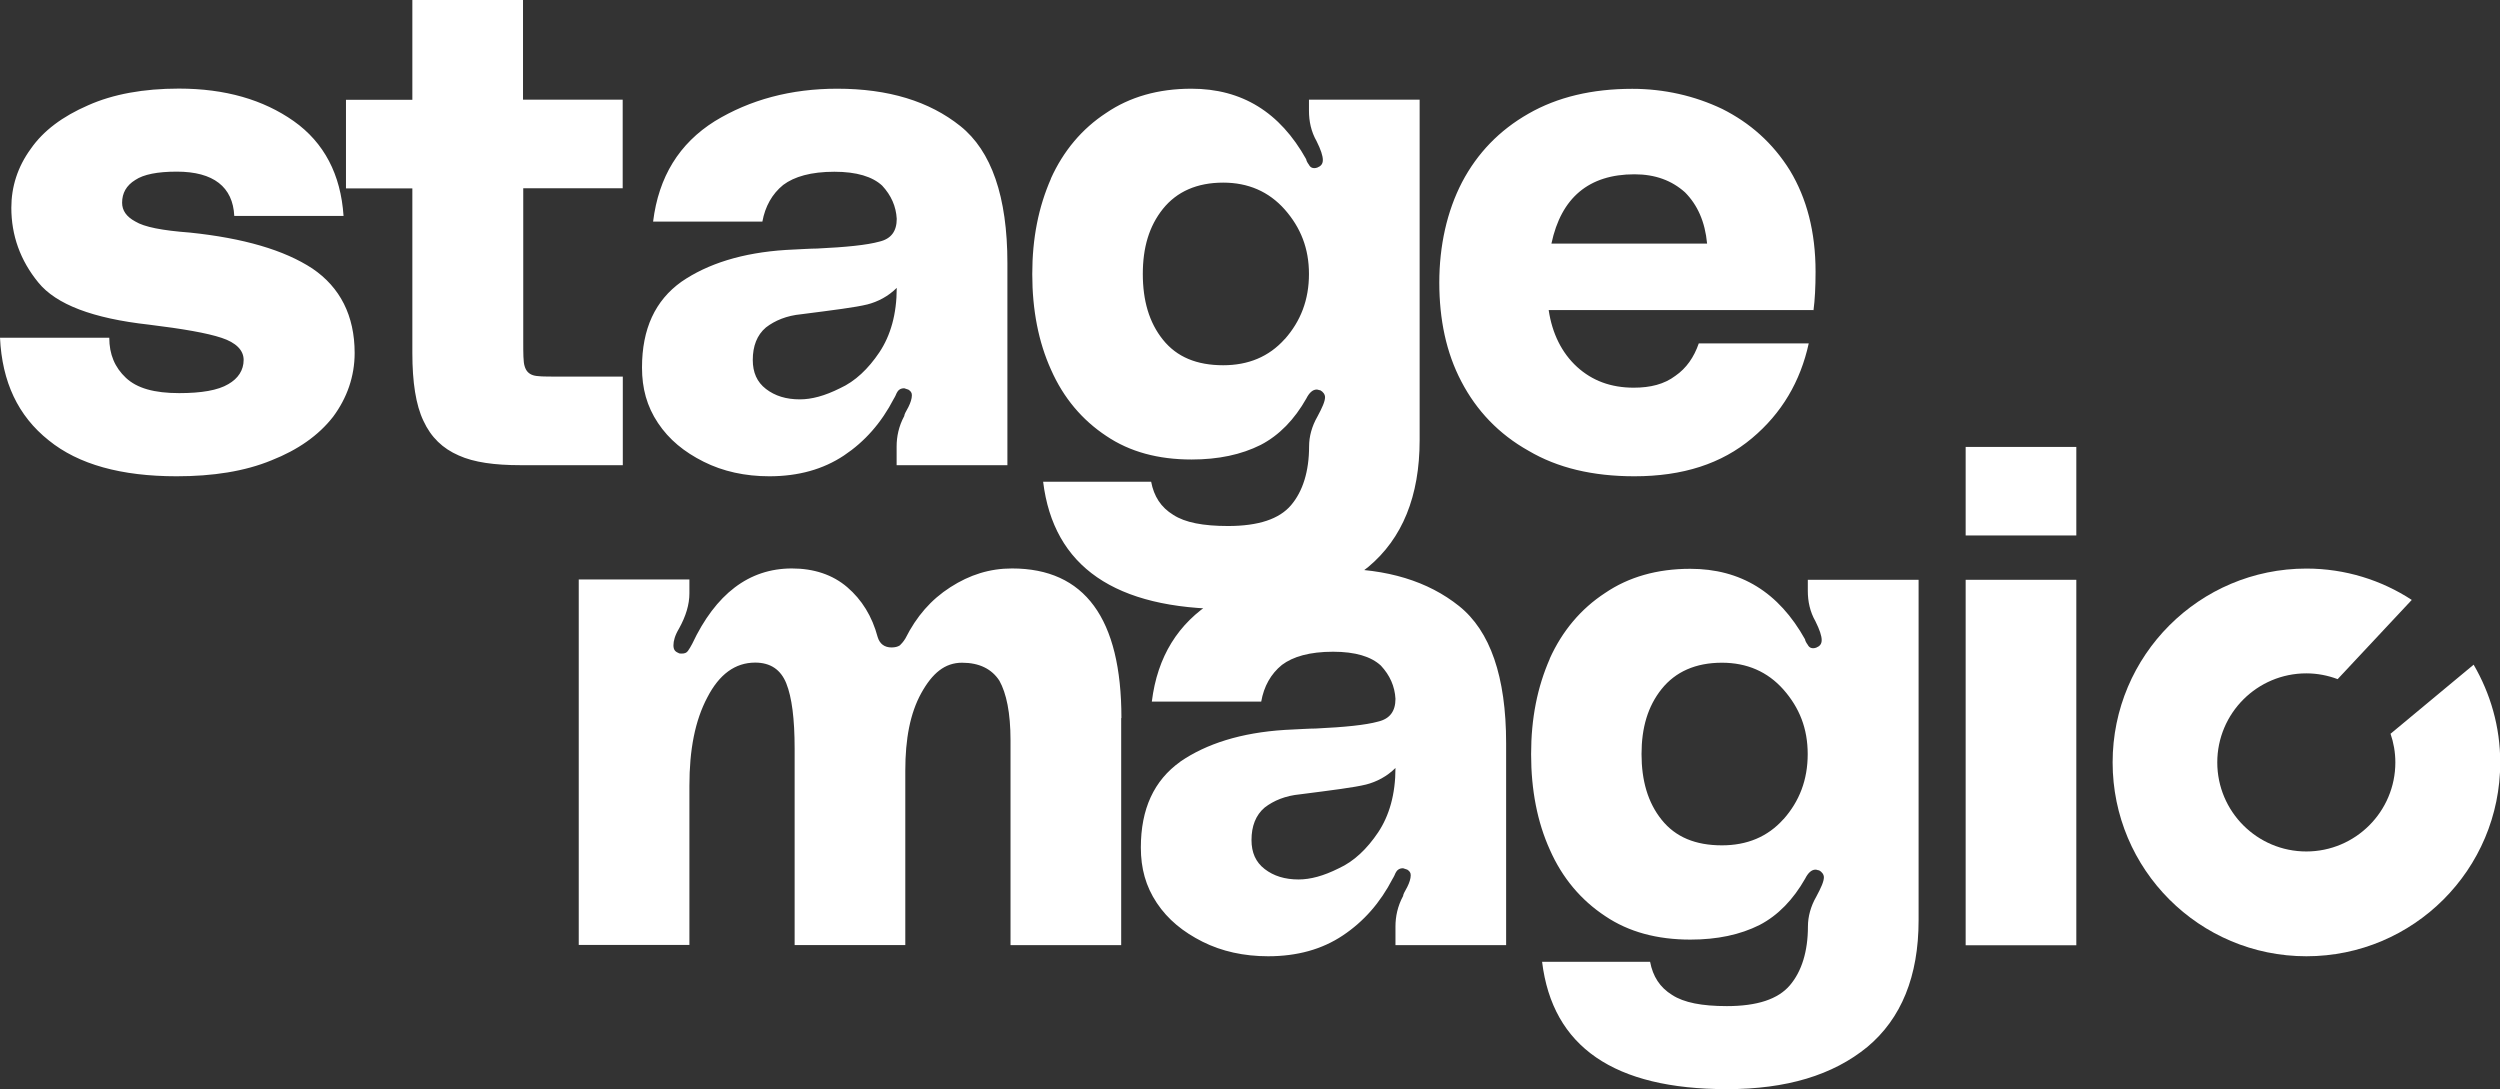
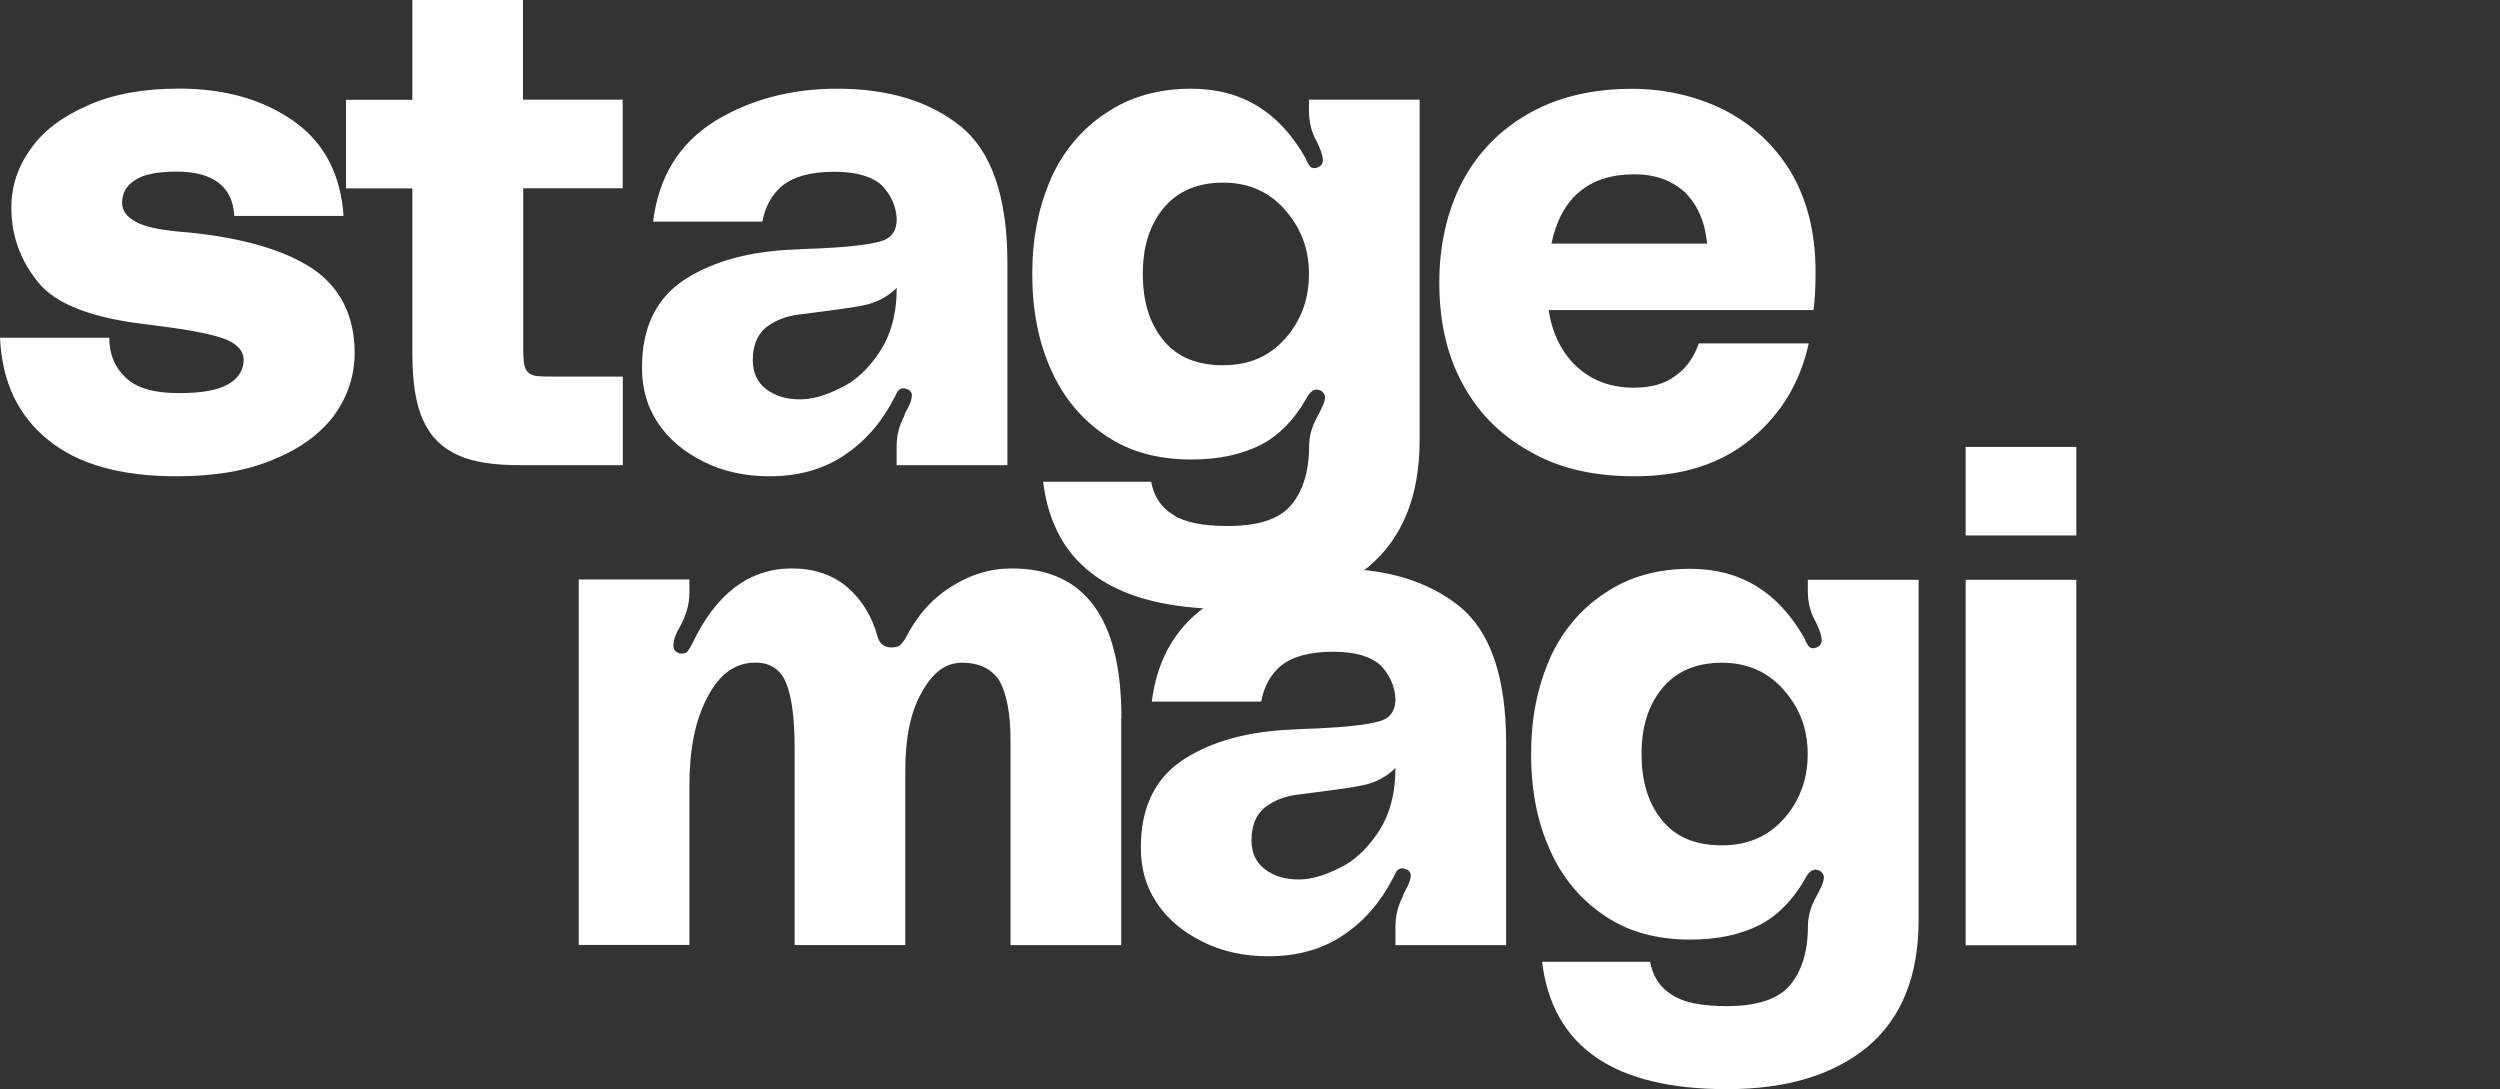
<svg xmlns="http://www.w3.org/2000/svg" width="2681" height="1168" viewBox="0 0 2681 1168" fill="none">
  <rect x="0" y="0" width="2681" height="1168" fill="#333333" stroke="none" />
  <path d="M135.042 405.209C146.947 416.372 165.423 421.581 192.209 421.581C215.894 421.581 233.75 418.605 244.911 411.907C255.327 405.953 261.28 397.023 261.28 385.985C261.28 375.566 253.095 367.38 237.595 362.295C221.97 357.085 196.053 352.62 159.719 348.155C99.576 341.457 60.267 326.574 41.046 302.884C21.701 279.194 12.152 252.403 12.152 222.76C12.152 200.434 18.849 178.977 32.986 159.628C46.378 140.279 67.087 124.775 94.616 112.868C121.277 100.961 154.015 95.008 191.837 95.008C241.563 95.008 282.361 106.915 314.974 129.86C347.588 152.93 365.444 187.039 368.42 231.566H251.235C249.747 200.434 228.914 184.062 189.604 184.062C168.772 184.062 154.015 187.039 145.086 192.992C135.414 198.946 130.95 207.132 130.95 217.426C130.95 225.612 135.414 232.31 145.086 237.519C154.759 243.473 173.98 247.194 203.741 249.426C260.908 255.38 304.682 268.031 335.063 288C364.7 308.093 380.325 338.481 380.325 378.543C380.325 403.721 372.141 426.791 357.26 446.884C341.635 466.977 319.438 482.481 291.165 493.643C262.272 505.55 228.046 510.76 189.48 510.76C130.082 510.76 84.076 498.109 52.206 472.186C19.345 446.016 2.232 409.674 0 362.171H117.185C117.185 380.031 123.138 394.046 135.042 405.209ZM561.125 201.922V365.271C561.125 378.667 561.125 388.341 562.613 392.682C564.101 397.891 567.077 400.868 571.542 402.357C576.006 403.845 584.19 403.845 596.715 403.845H667.894V498.853H558.025C530.62 498.853 508.299 495.876 491.93 488.434C474.817 480.992 462.293 469.085 454.108 451.349C445.924 434.233 442.204 409.798 442.204 378.667V202.047H371.025V107.039H442.204V0H560.877V106.915H667.77V201.922H560.877H561.125ZM730.765 302.14C758.914 282.791 796.116 271.008 842.866 268.031C858.49 267.287 869.527 266.543 876.223 266.543C907.349 265.054 929.67 262.822 943.062 259.101C955.711 256.124 961.663 247.938 961.663 234.667C960.919 221.271 955.711 209.488 946.038 199.07C935.622 189.395 918.633 184.186 894.824 184.186C869.651 184.186 851.794 189.395 839.89 198.326C827.985 208 820.545 221.395 817.569 237.643H700.383C706.336 189.395 728.533 153.798 766.478 129.984C804.3 106.915 848.074 95.132 897.8 95.132C952.735 95.132 996.509 108.527 1029.87 135.194C1063.22 161.86 1080.34 210.853 1080.34 282.171V498.853H961.539V478.76C961.539 468.341 963.771 457.178 969.723 446.14C969.723 444.651 971.211 441.674 974.188 436.465C976.42 432 977.908 427.535 977.908 423.814C977.908 420.837 976.42 419.349 974.188 417.86L969.723 416.372C965.259 416.372 963.027 418.605 961.539 421.581C960.051 425.302 958.563 427.535 958.563 427.535C945.17 453.457 927.437 473.55 905.116 488.434C882.795 503.318 856.134 510.76 825.009 510.76C799.092 510.76 775.283 505.55 754.574 495.132C733.741 484.713 717.496 471.442 705.592 453.581C693.687 435.721 688.479 416.496 688.479 394.171C688.479 352.62 702.615 322.233 730.765 302.14ZM929.67 326.574C917.765 329.55 894.08 332.527 859.234 336.992C843.61 338.481 831.085 343.69 821.413 351.132C811.74 359.318 807.276 371.225 807.276 385.985C807.276 399.38 811.74 409.674 821.413 417.116C831.085 424.558 842.99 428.279 857.746 428.279C870.395 428.279 884.408 424.558 900.776 416.372C917.145 408.93 931.158 395.535 943.062 377.798C954.967 359.938 961.663 336.992 961.663 308.713C952.735 317.643 941.574 323.597 929.794 326.574H929.67ZM1126.96 191.504C1140.35 161.86 1160.32 138.047 1186.36 121.054C1211.53 103.938 1242.04 95.132 1277.63 95.132C1331.82 95.132 1372.62 120.31 1400.77 170.791C1400.77 171.535 1401.51 173.767 1403.74 176.744C1405.23 179.721 1408.21 181.209 1412.67 179.721C1416.39 178.233 1418.62 176 1418.62 171.535C1418.62 167.07 1416.39 160.372 1411.93 151.442C1405.97 141.023 1403.74 129.86 1403.74 118.822V106.915H1522.42V472.062C1522.42 532.217 1503.82 577.488 1467.48 607.876C1430.4 638.264 1380.68 653.147 1316.81 653.147C1195.91 653.147 1129.81 607.876 1118.65 516.589H1234.48C1237.45 532.217 1244.89 544 1258.28 552.186C1270.93 560.372 1290.15 564.093 1316.94 564.093C1349.55 564.093 1371.87 556.651 1384.52 541.767C1397.17 526.884 1403.87 505.426 1403.87 478.636C1403.87 468.217 1406.84 457.054 1412.8 446.76C1418 437.085 1420.98 430.388 1420.98 425.922C1420.98 422.946 1418.75 419.969 1415.77 418.481C1414.28 418.481 1413.54 417.736 1412.05 417.736C1407.59 417.736 1403.87 421.457 1400.89 427.411C1388.24 449.736 1372 466.729 1351.91 477.147C1331.08 487.566 1306.65 492.775 1277.75 492.775C1242.16 492.775 1211.66 484.589 1186.49 467.597C1160.57 450.481 1140.48 426.791 1127.09 396.403C1113.69 366.76 1107 332.527 1107 293.954C1107 255.38 1113.69 222.016 1127.09 191.504H1126.96ZM1377.83 363.659C1394.94 344.31 1403.74 321.364 1403.74 293.829C1403.74 266.295 1394.81 244.093 1377.83 224.744C1360.71 205.395 1338.52 195.845 1311.73 195.845C1283.58 195.845 1262 205.519 1247.12 224C1232.24 242.605 1225.55 265.55 1225.55 293.829C1225.55 322.109 1232.24 345.798 1247.12 364.279C1262 382.884 1283.46 391.69 1311.73 391.69C1338.39 391.69 1360.71 382.76 1377.83 363.535V363.659ZM1945.03 332.527H1660.81C1664.53 357.705 1674.94 378.543 1691.19 393.426C1707.56 408.31 1727.52 415.752 1752.07 415.752C1769.93 415.752 1784.69 412.031 1796.59 403.101C1808.5 394.915 1816.68 383.008 1821.77 368.248H1939.69C1930.77 409.054 1910.8 443.163 1878.81 469.953C1846.19 497.364 1804.65 510.76 1752.69 510.76C1708.18 510.76 1670.35 501.829 1639.11 483.349C1607.24 465.488 1583.43 440.31 1567.18 409.178C1550.81 378.047 1543.5 342.326 1543.5 303.008C1543.5 263.69 1551.68 226.605 1567.93 195.349C1584.29 164.217 1607.98 139.659 1639.11 121.922C1670.23 104.062 1707.43 95.256 1750.46 95.256C1784.56 95.256 1817.3 102.698 1846.94 116.837C1876.58 131.721 1901.13 153.178 1919.61 182.946C1937.46 212.589 1947.01 248.31 1947.01 291.349C1947.01 307.721 1946.27 321.736 1944.78 332.899L1945.03 332.527ZM1663.78 261.209H1830.69C1828.46 237.519 1820.28 219.659 1807.01 206.264C1792.87 193.612 1775.14 186.915 1752.82 186.915C1703.84 186.915 1674.2 212.093 1663.78 261.085V261.209ZM1202.36 770.109V1013.58H1083.68V793.923C1083.68 764.279 1079.22 743.442 1071.78 730.047C1063.6 717.395 1050.2 710.698 1031.73 710.698C1013.25 710.698 999.857 721.86 987.952 743.318C976.048 764.899 970.839 792.31 970.839 826.419V1013.46H852.166V802.729C852.166 770.853 849.19 747.783 843.238 732.899C837.285 718.016 826.125 710.574 809.88 710.574C788.303 710.574 771.315 723.225 758.666 747.659C745.273 772.837 739.321 804.093 739.321 842.667V1013.33H620.648V621.395H739.321V636.279C739.321 648.186 735.601 660.713 728.161 674.109C723.696 681.55 722.208 687.504 722.208 691.969C722.208 696.434 723.696 698.667 727.417 700.155C728.161 700.899 729.649 700.899 731.137 700.899C734.113 700.899 736.345 700.155 737.833 697.922C739.321 695.69 740.809 693.457 742.297 690.481C767.47 637.023 803.184 609.612 849.19 609.612C872.875 609.612 892.964 616.31 908.589 629.705C924.213 643.101 935.25 660.837 941.202 683.163C943.434 690.605 948.642 694.326 956.083 694.326C959.803 694.326 962.779 693.581 965.011 692.093C966.499 690.605 968.731 688.372 970.963 684.651C982.868 660.961 998.369 643.101 1019.2 629.705C1040.03 616.31 1061.49 609.612 1085.3 609.612C1163.17 609.612 1202.61 663.07 1202.61 769.985L1202.36 770.109ZM1265.6 816.868C1293.75 797.519 1330.95 785.736 1377.7 782.76C1393.33 782.016 1404.36 781.271 1411.06 781.271C1442.18 779.783 1464.51 777.55 1477.9 773.829C1490.55 770.853 1496.5 762.667 1496.5 749.395C1495.75 736 1490.55 724.217 1480.87 713.798C1470.46 704.124 1453.47 698.915 1429.66 698.915C1404.49 698.915 1386.63 704.124 1374.73 713.054C1362.82 722.729 1355.38 736.124 1352.53 752.372H1235.22C1241.17 704.124 1263.37 668.527 1301.31 644.713C1339.14 621.643 1382.91 609.86 1432.64 609.86C1487.57 609.86 1531.34 623.256 1564.7 649.923C1598.06 676.589 1615.17 725.581 1615.17 796.899V1013.58H1496.5V993.488C1496.5 983.07 1498.73 971.907 1504.68 960.868C1504.68 959.38 1506.17 956.403 1509.15 951.194C1511.38 946.729 1512.87 942.264 1512.87 938.543C1512.87 935.566 1511.38 934.078 1509.15 932.589L1504.68 931.101C1500.22 931.101 1497.99 933.333 1496.5 936.31C1495.01 940.031 1493.52 942.264 1493.52 942.264C1480.13 968.186 1462.4 988.279 1440.08 1003.16C1417.88 1018.05 1391.09 1025.49 1359.97 1025.49C1334.05 1025.49 1310.24 1020.28 1289.53 1009.86C1268.82 999.442 1252.46 986.171 1240.55 968.31C1228.65 950.45 1223.44 931.225 1223.44 908.899C1223.44 867.349 1237.58 836.961 1265.72 816.868H1265.6ZM1464.51 841.426C1452.6 844.403 1428.92 847.38 1394.07 851.845C1378.45 853.333 1365.92 858.543 1356.25 865.985C1346.58 874.171 1342.11 886.077 1342.11 900.837C1342.11 914.233 1346.58 924.527 1356.25 931.969C1365.92 939.411 1377.83 943.132 1392.58 943.132C1405.23 943.132 1419.24 939.411 1435.61 931.225C1451.98 923.783 1465.99 910.388 1477.9 892.651C1489.8 874.791 1496.5 851.845 1496.5 823.566C1487.57 832.496 1476.41 838.45 1464.63 841.426H1464.51ZM1661.92 706.357C1675.31 676.713 1695.28 652.899 1721.32 635.907C1746.49 618.791 1777 609.985 1812.59 609.985C1866.78 609.985 1907.58 635.163 1935.73 685.643C1935.73 686.388 1936.47 688.62 1938.7 691.597C1940.19 694.574 1943.17 696.062 1947.63 694.574C1951.35 693.085 1953.58 690.853 1953.58 686.388C1953.58 681.922 1951.35 675.225 1946.89 666.295C1940.93 655.876 1938.7 644.713 1938.7 633.674V621.767H2057.5V986.915C2057.5 1047.07 2038.9 1092.34 2002.57 1122.73C1965.49 1153.12 1915.76 1168 1851.9 1168C1730.99 1168 1664.9 1122.73 1653.74 1031.44H1769.56C1772.54 1047.07 1779.98 1058.85 1793.24 1067.04C1805.89 1075.22 1825.11 1078.95 1851.9 1078.95C1884.51 1078.95 1906.83 1071.5 1919.48 1056.62C1932.13 1041.74 1938.83 1020.28 1938.83 993.488C1938.83 983.07 1941.8 971.907 1947.76 961.612C1952.96 951.938 1955.94 945.24 1955.94 940.775C1955.94 937.798 1953.71 934.822 1950.73 933.333C1949.24 933.333 1948.5 932.589 1947.01 932.589C1942.55 932.589 1938.83 936.31 1935.85 942.264C1923.2 964.465 1906.96 981.581 1886.87 992C1866.04 1002.42 1841.61 1007.63 1812.71 1007.63C1777.12 1007.63 1746.62 999.442 1721.45 982.45C1695.53 965.333 1675.44 941.643 1662.05 911.256C1648.65 881.612 1641.96 847.38 1641.96 808.806C1641.96 770.233 1648.65 736.868 1662.05 706.357H1661.92ZM1912.66 878.512C1929.77 859.163 1938.58 836.217 1938.58 808.682C1938.58 781.147 1929.65 758.946 1912.66 739.597C1895.55 720.248 1873.35 710.698 1846.57 710.698C1818.42 710.698 1796.84 720.372 1781.96 738.853C1767.08 757.457 1760.38 780.403 1760.38 808.682C1760.38 836.961 1767.08 860.651 1781.96 879.132C1796.84 897.736 1818.29 906.543 1846.57 906.543C1873.23 906.543 1895.55 897.612 1912.66 878.388V878.512ZM2107.97 479.256H2226.64V574.264H2107.97V479.256ZM2107.97 621.767H2226.64V1013.71H2107.97V621.767Z" fill="white" />
-   <path d="M2563.57 786.729C2566.91 796.403 2568.77 806.822 2568.77 817.612C2568.77 870.326 2525.99 913.116 2473.29 913.116C2420.59 913.116 2377.81 870.326 2377.81 817.612C2377.81 764.899 2420.59 722.109 2473.29 722.109C2485.07 722.109 2496.36 724.341 2506.9 728.31L2586.38 643.349C2553.89 622.14 2515.08 609.736 2473.41 609.736C2358.71 609.736 2265.58 702.76 2265.58 817.612C2265.58 932.465 2358.59 1025.49 2473.41 1025.49C2588.24 1025.49 2681.25 932.465 2681.25 817.612C2681.25 779.411 2670.71 743.69 2652.73 712.806L2563.81 786.729H2563.57Z" fill="white" />
</svg>